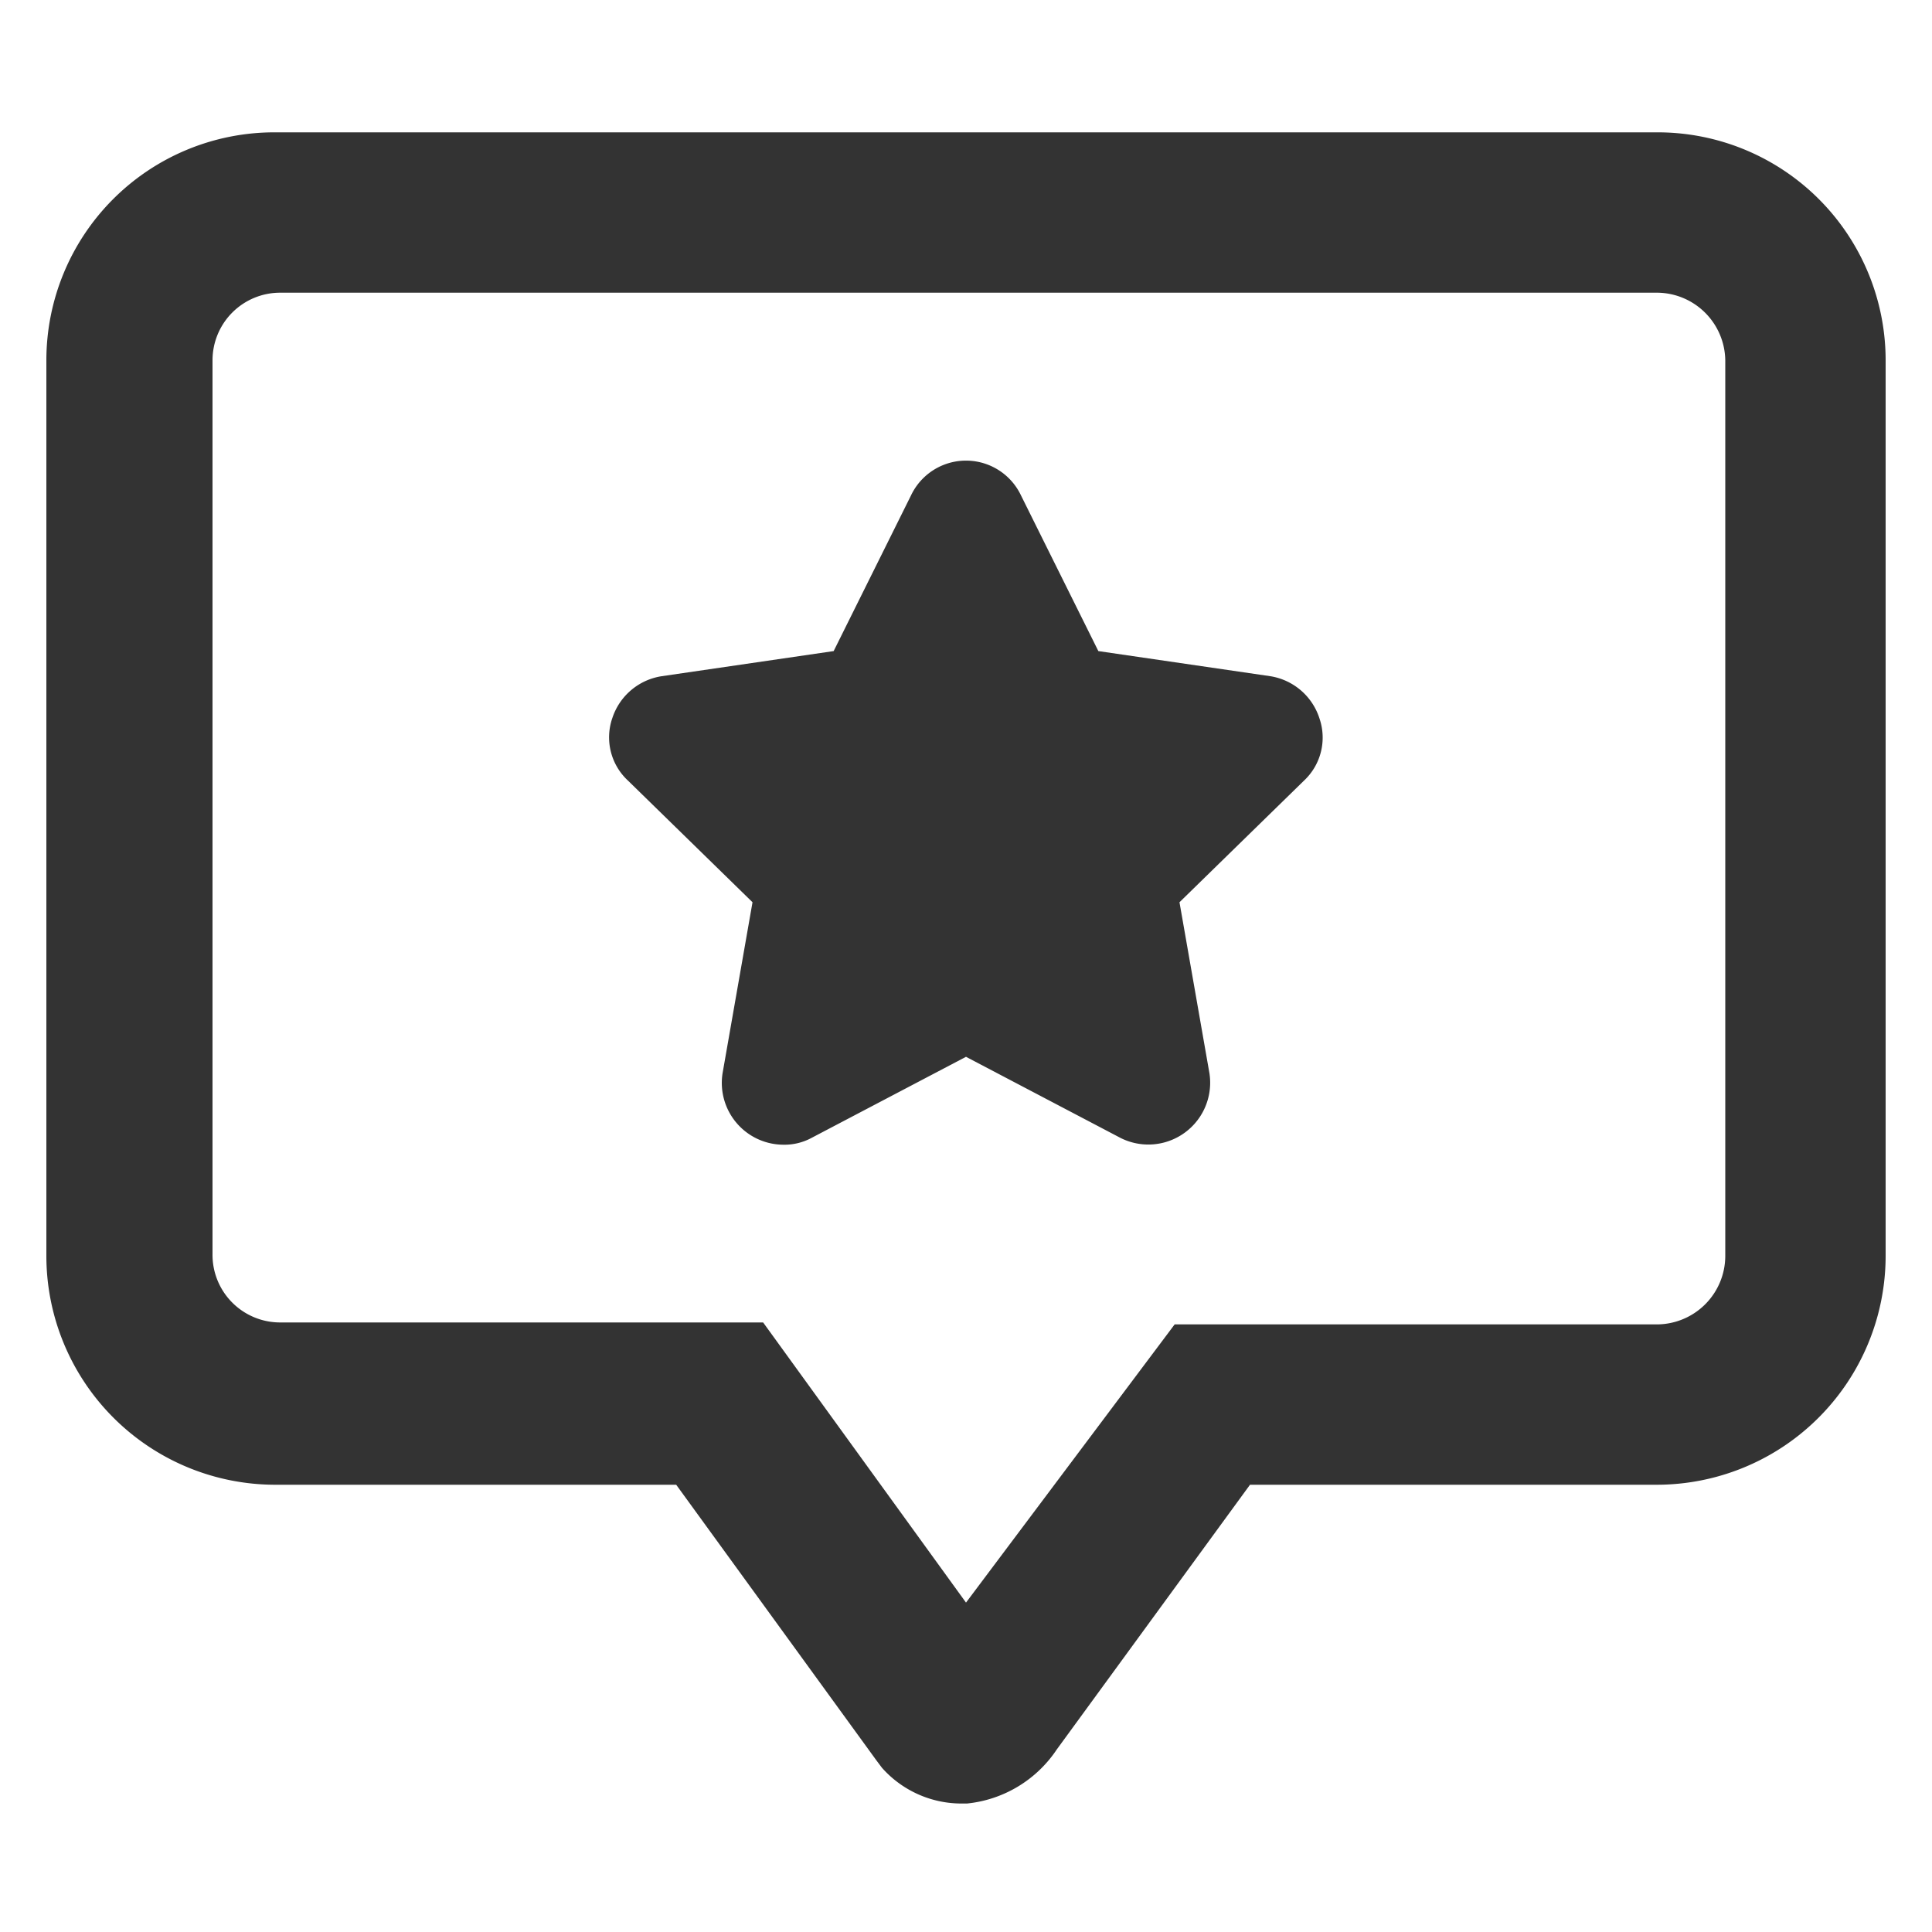
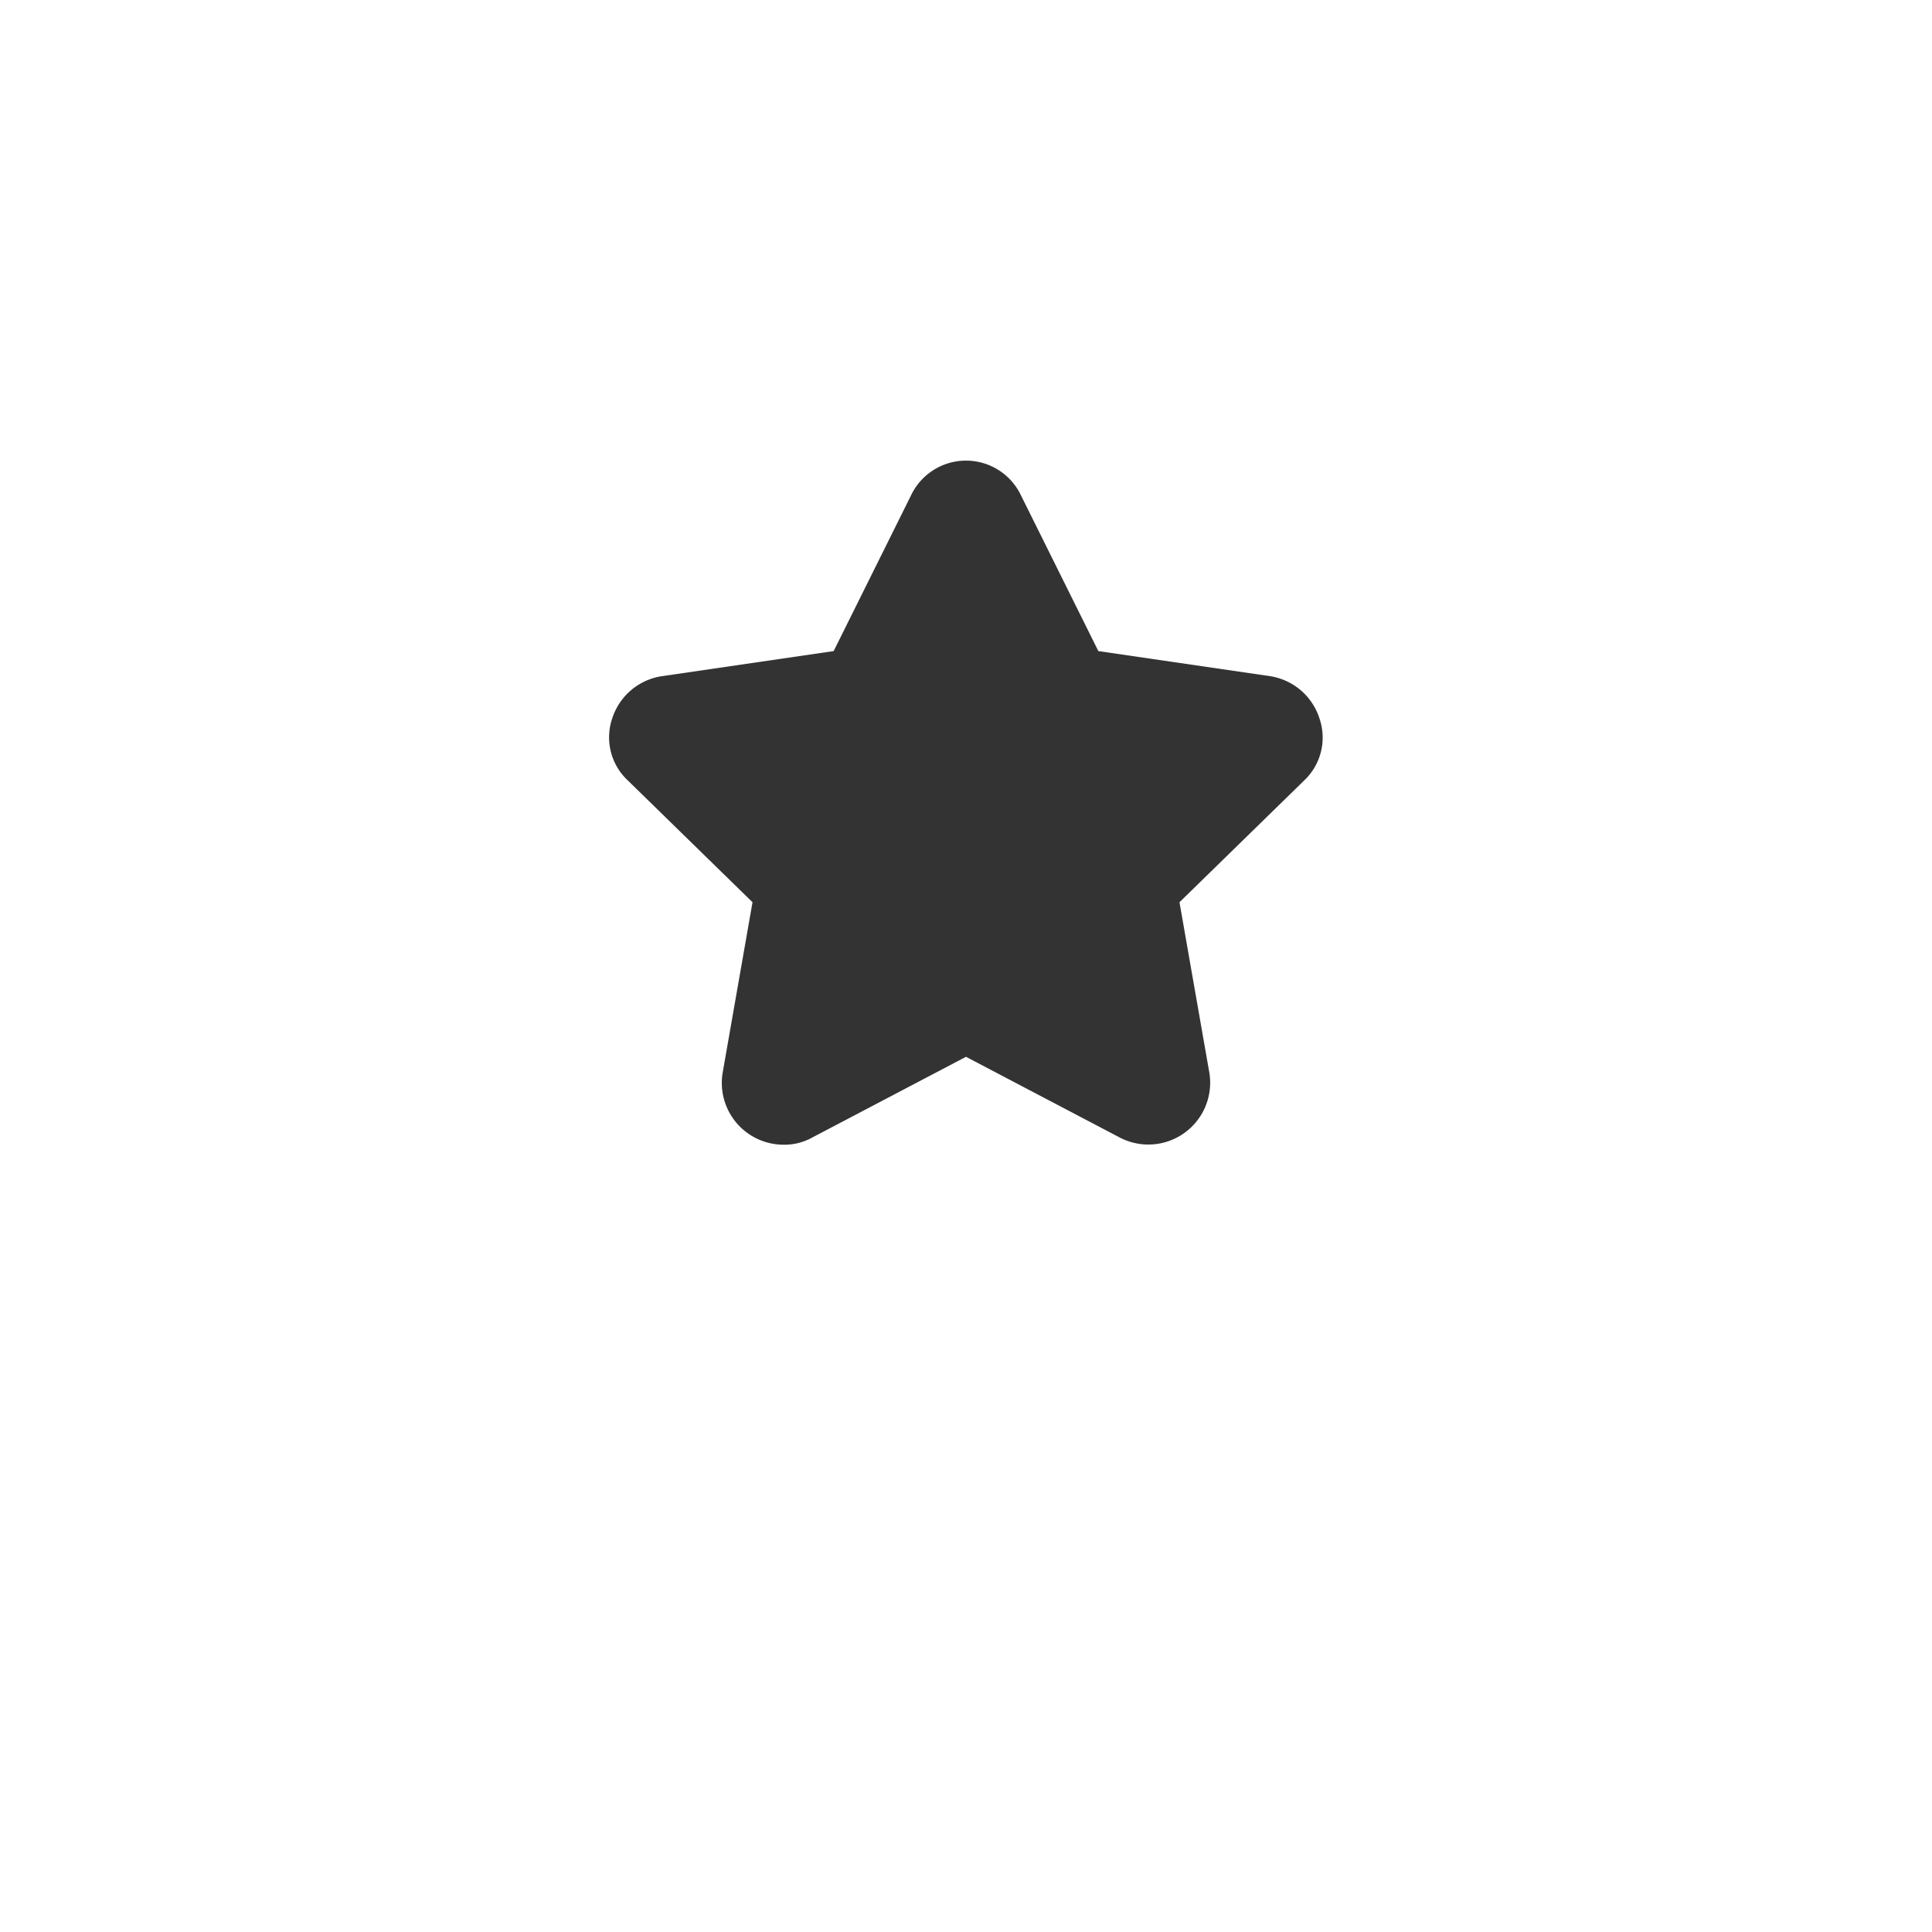
<svg xmlns="http://www.w3.org/2000/svg" id="ico-type-blog" viewBox="0 0 20 20">
  <defs>
    <style>.ico-fill{fill:#333;}</style>
  </defs>
-   <path class="ico-fill" d="M17.16,1.37H2.84A2.36,2.36,0,0,0,.48,3.73V13a2.37,2.37,0,0,0,2.36,2.37H7l2.07,2.85.06.08a1.1,1.1,0,0,0,.82.37h.06a1.27,1.27,0,0,0,.93-.56l2-2.74h4.2A2.37,2.37,0,0,0,19.52,13V3.73A2.36,2.36,0,0,0,17.16,1.37Zm.7,2.36V13a.71.71,0,0,1-.7.71h-5L10,16.59l-2.1-2.9,0,0h-5a.7.7,0,0,1-.7-.71V3.73a.7.7,0,0,1,.7-.7H17.16A.71.71,0,0,1,17.86,3.73Z" />
  <path class="ico-fill" d="M13.5,8.08,12.21,9.34l.31,1.77a.64.64,0,0,1-.92.67L10,10.94l-1.6.84a.59.59,0,0,1-.29.07.64.64,0,0,1-.63-.74l.31-1.77L6.5,8.08a.61.61,0,0,1-.16-.65A.64.64,0,0,1,6.85,7l1.78-.26.8-1.61a.63.63,0,0,1,1.14,0l.8,1.61L13.15,7a.64.64,0,0,1,.51.44A.61.61,0,0,1,13.5,8.08Z" />
</svg>